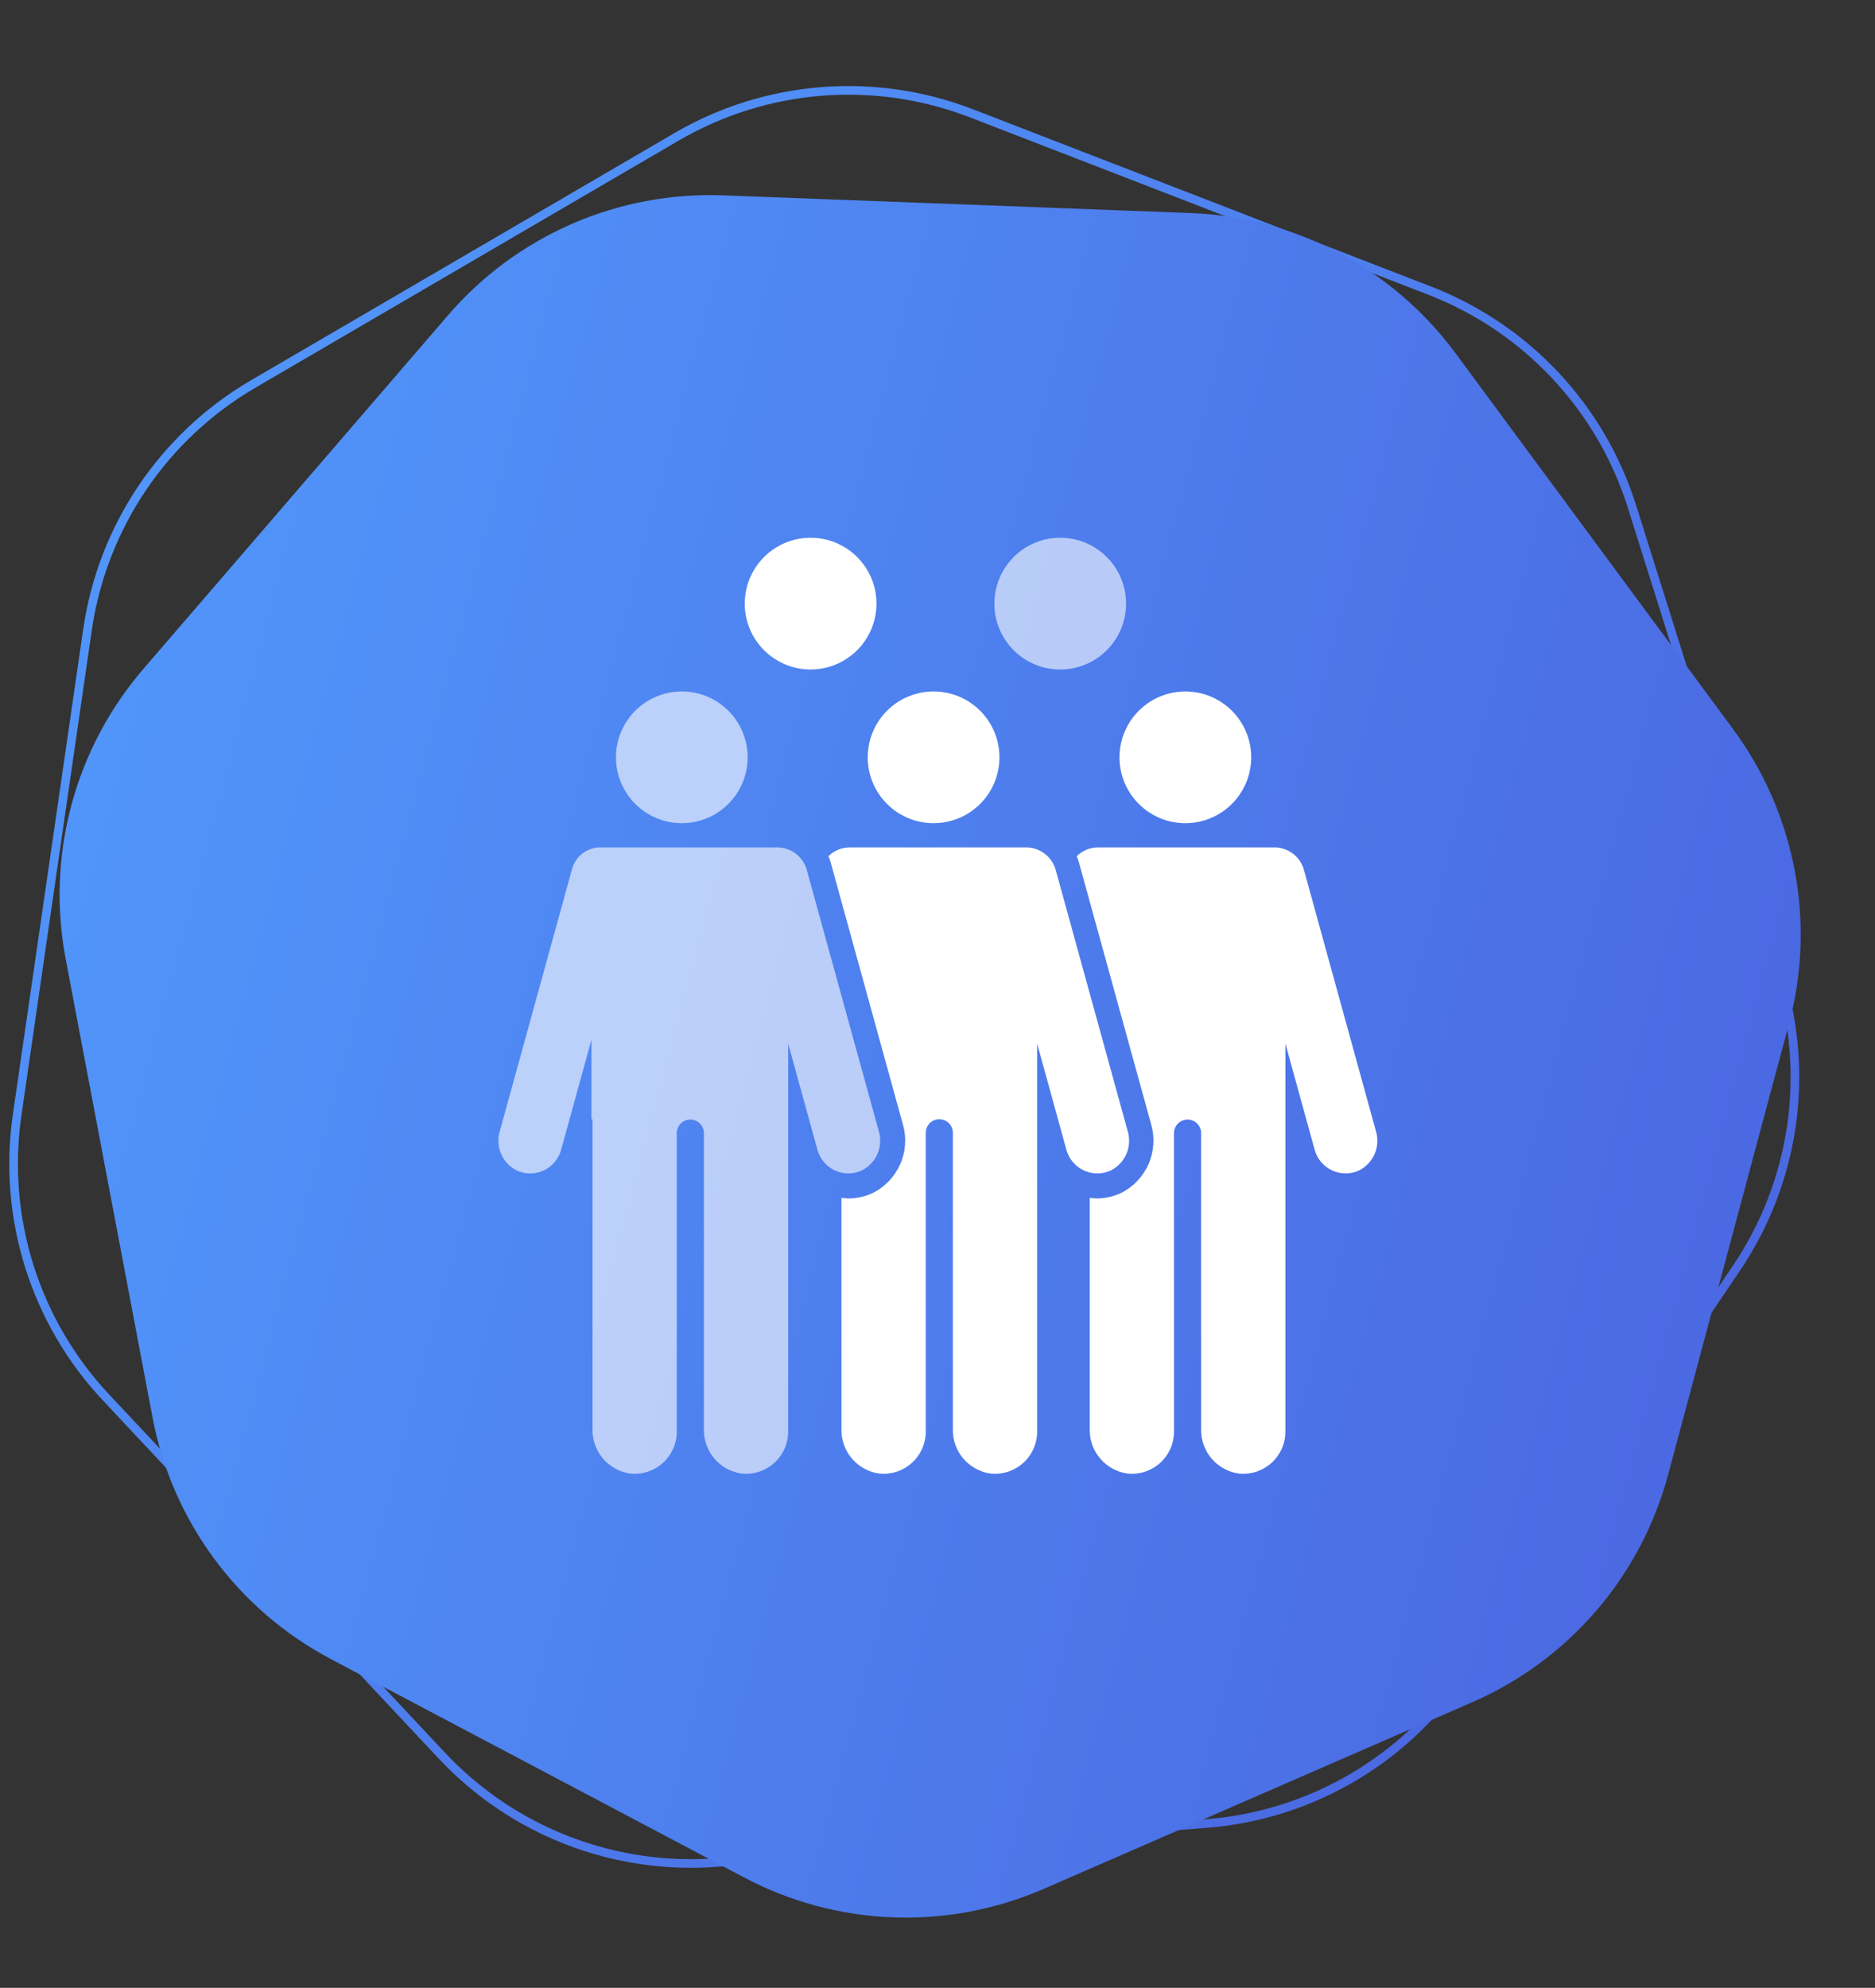
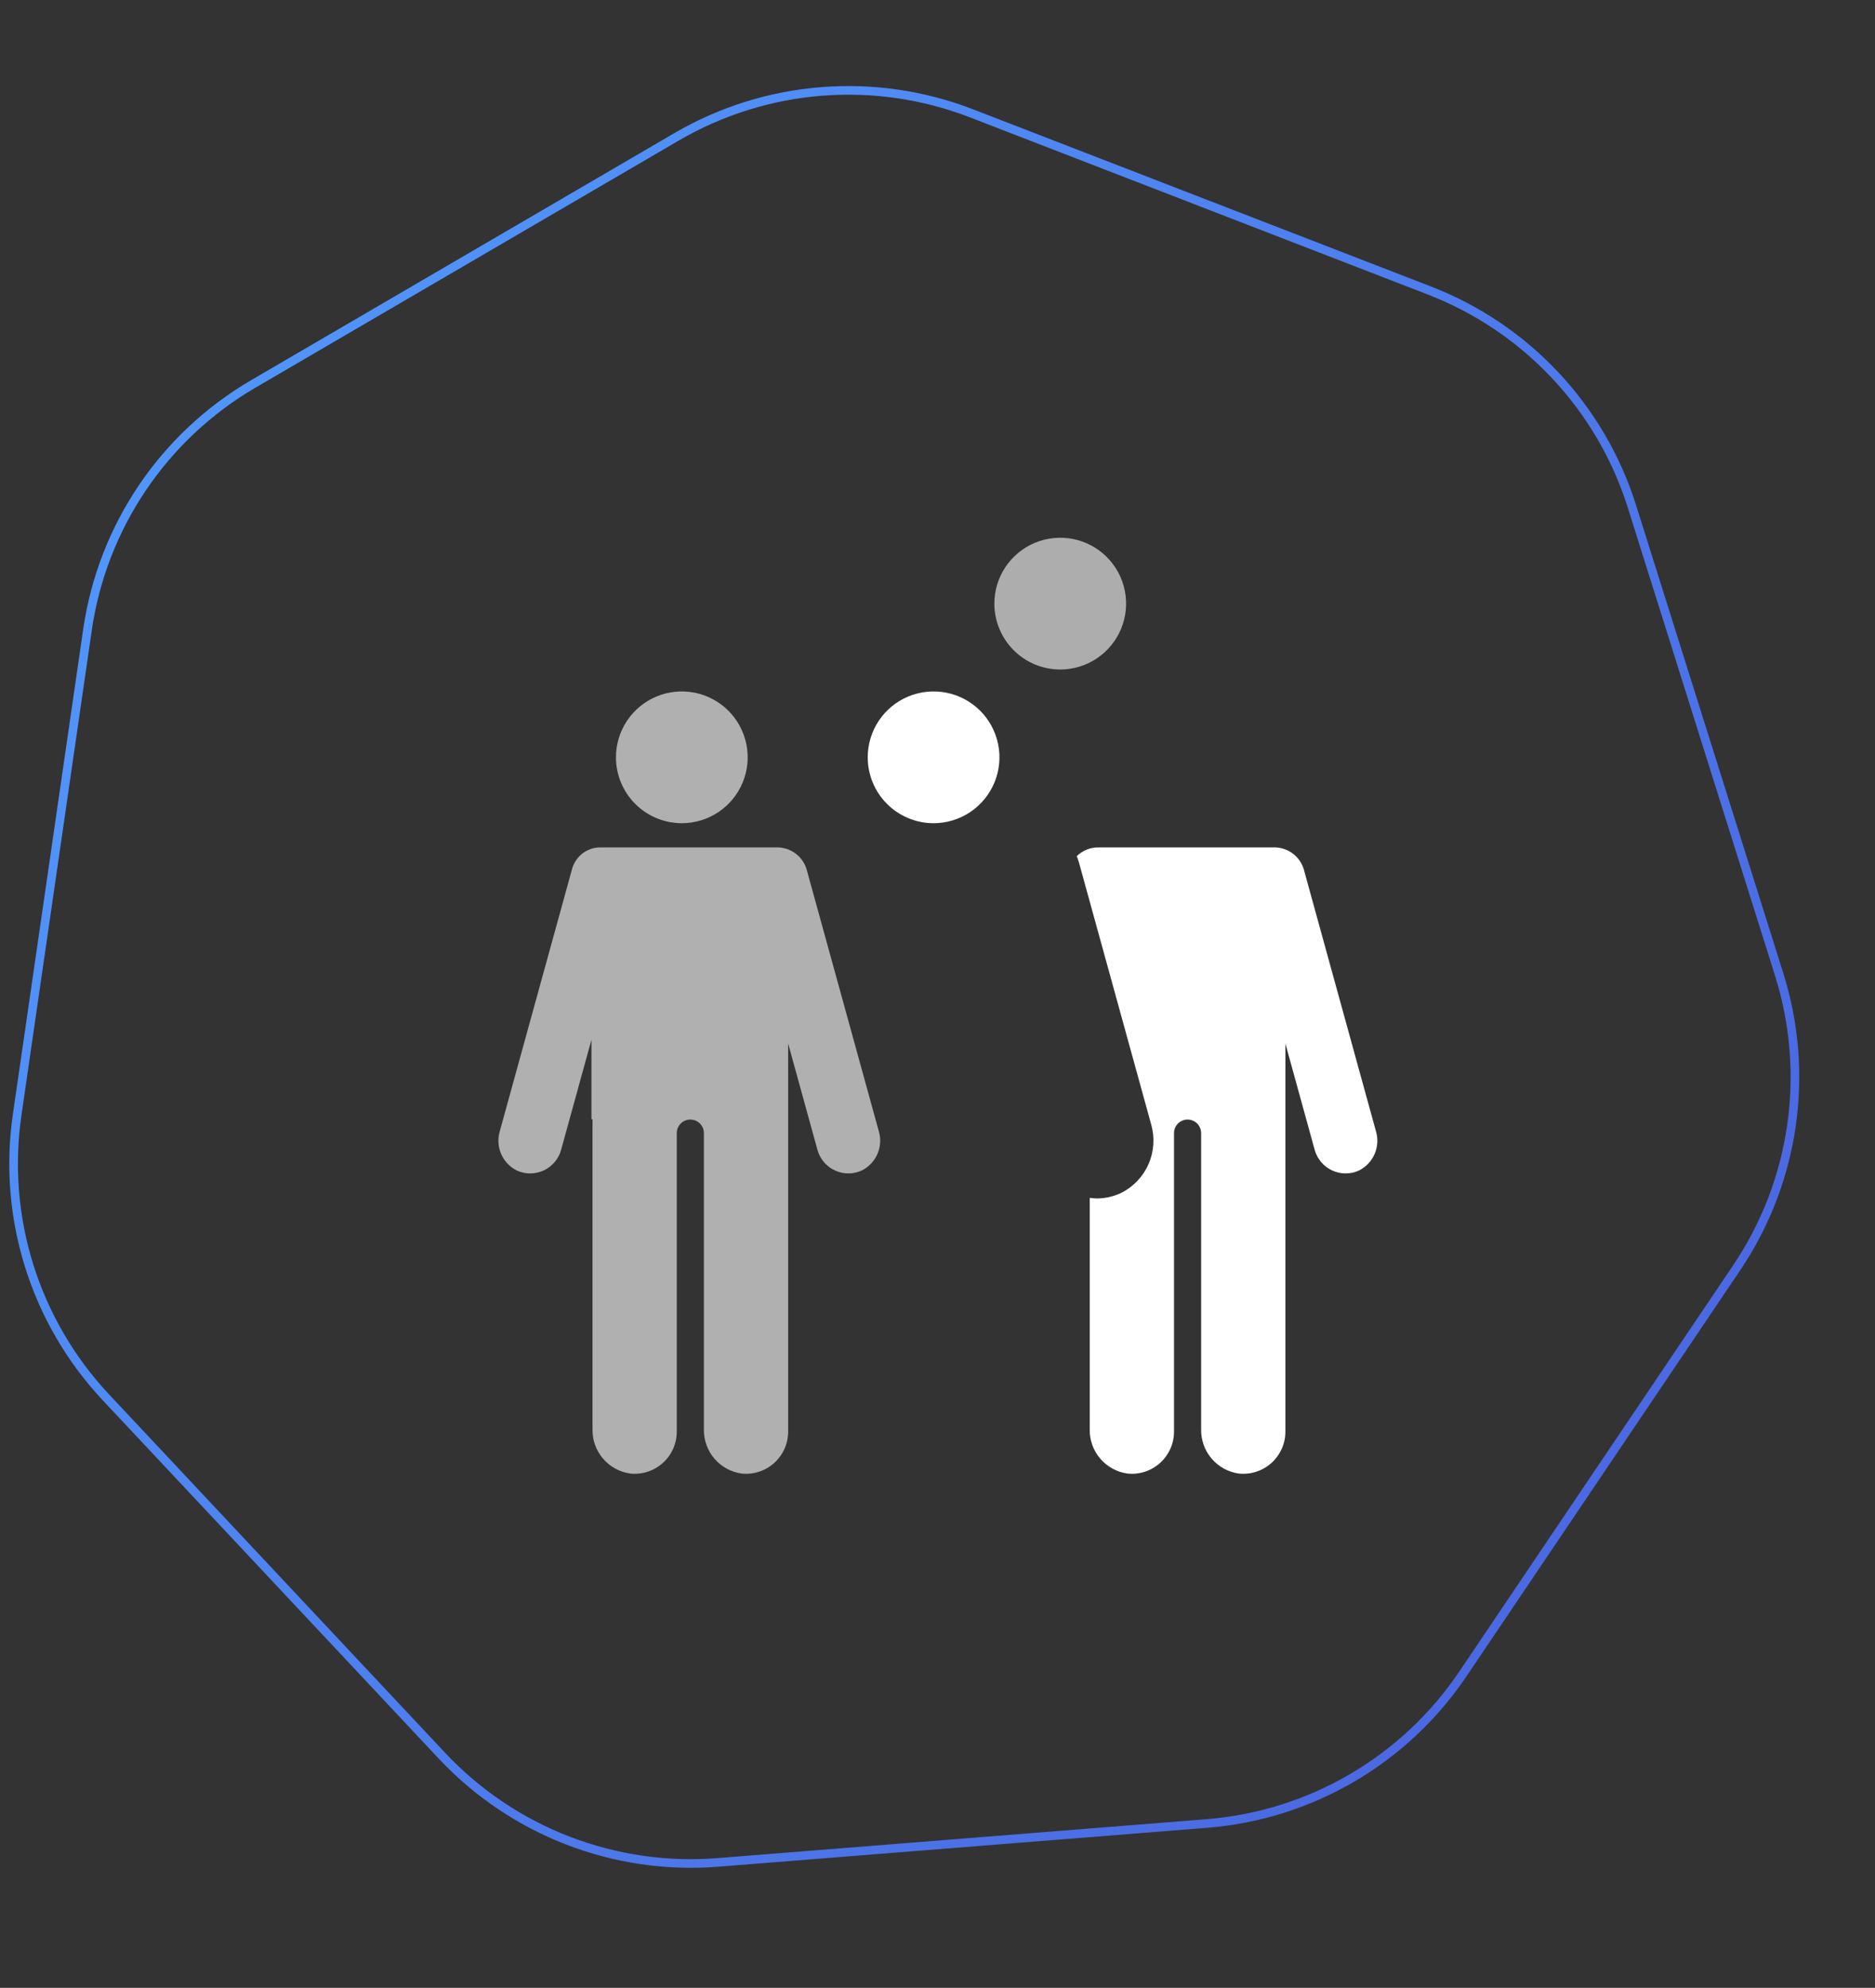
<svg xmlns="http://www.w3.org/2000/svg" width="217" height="230" viewBox="0 0 217 230" fill="none">
  <rect x="0" y="0" width="217" height="230" fill="#333333" stroke="none" />
  <g clip-path="url(#clip0_416_243)">
    <mask id="mask0_416_243" style="mask-type:luminance" maskUnits="userSpaceOnUse" x="0" y="0" width="217" height="230">
      <path d="M217 0H0V230H217V0Z" fill="white" />
    </mask>
    <g mask="url(#mask0_416_243)">
      <path d="M16.88 56.738C15.258 59.143 13.904 61.733 12.855 64.437C11.794 67.173 11.042 70.034 10.62 72.941L2.478 129.069C2.057 131.972 1.965 134.926 2.204 137.848C2.44 140.734 3.001 143.599 3.87 146.363C4.739 149.127 5.919 151.798 7.377 154.3C8.853 156.833 10.619 159.202 12.626 161.342L51.504 202.795C53.51 204.934 55.76 206.847 58.191 208.482C60.593 210.096 63.181 211.445 65.881 212.489C68.582 213.533 71.403 214.277 74.267 214.699C77.165 215.125 80.117 215.224 83.04 214.991L139.641 210.487C142.568 210.254 145.471 209.689 148.269 208.807C151.033 207.936 153.705 206.753 156.209 205.291C158.713 203.829 161.056 202.084 163.174 200.105C165.317 198.102 167.237 195.851 168.878 193.417L200.57 146.418C202.212 143.983 203.579 141.36 204.632 138.622C205.673 135.917 206.412 133.09 206.829 130.221C207.246 127.351 207.341 124.431 207.113 121.542C206.881 118.617 206.317 115.714 205.436 112.913L188.394 58.751C187.513 55.954 186.316 53.254 184.834 50.727C183.369 48.231 181.623 45.894 179.642 43.782C177.661 41.669 175.441 39.776 173.044 38.155C170.617 36.513 168 35.145 165.265 34.087L112.261 13.583C109.525 12.524 106.666 11.775 103.765 11.356C100.898 10.943 97.981 10.85 95.092 11.08C92.204 11.31 89.338 11.865 86.573 12.728C83.775 13.601 81.071 14.794 78.537 16.273L29.555 44.861C27.017 46.342 24.646 48.112 22.508 50.122C20.395 52.107 18.501 54.333 16.88 56.738ZM16.05 56.179C19.372 51.254 23.79 47.068 29.05 43.998L78.033 15.409C88.542 9.276 101.273 8.26 112.622 12.65L165.626 33.154C176.968 37.541 185.697 46.851 189.347 58.451L206.39 112.612C210.045 124.23 208.208 136.879 201.399 146.977L169.707 193.976C162.899 204.073 151.86 210.518 139.72 211.484L83.119 215.988C70.997 216.952 59.094 212.349 50.775 203.479L11.897 162.026C3.572 153.151 -0.258 140.968 1.489 128.925L9.63 72.798C10.505 66.769 12.729 61.105 16.05 56.179Z" fill="url(#paint0_linear_416_243)" />
-       <path d="M7.6 110.952C6.48 105.042 6.707 98.955 8.265 93.144C9.823 87.334 12.671 81.95 16.598 77.392L51.858 36.467C55.78 31.914 60.677 28.304 66.186 25.904C71.694 23.504 77.673 22.375 83.677 22.602L137.773 24.648C143.774 24.875 149.646 26.45 154.955 29.255C160.264 32.061 164.873 36.026 168.441 40.857L200.576 84.361C204.148 89.198 206.585 94.778 207.703 100.687C208.822 106.595 208.594 112.68 207.037 118.488L193.055 170.638C191.497 176.447 188.651 181.829 184.726 186.385C180.802 190.942 175.901 194.555 170.387 196.956L120.799 218.548C115.293 220.946 109.319 222.073 103.318 221.847C97.318 221.621 91.445 220.047 86.136 217.241L38.272 191.95C32.96 189.143 28.348 185.175 24.779 180.341C21.21 175.506 18.776 169.931 17.657 164.027L7.6 110.952Z" fill="url(#paint1_linear_416_243)" />
-       <path d="M108.046 95.248C109.554 95.248 111.028 94.801 112.281 93.964C113.535 93.126 114.512 91.936 115.089 90.543C115.667 89.15 115.818 87.618 115.524 86.139C115.23 84.66 114.504 83.302 113.438 82.235C112.372 81.169 111.014 80.443 109.535 80.149C108.057 79.854 106.524 80.005 105.131 80.582C103.738 81.159 102.547 82.135 101.709 83.389C100.872 84.642 100.424 86.116 100.424 87.624C100.424 89.646 101.227 91.585 102.656 93.014C104.086 94.444 106.024 95.247 108.046 95.248Z" fill="white" />
-       <path d="M130.513 130.885L122.138 100.508C121.893 99.758 121.408 99.111 120.756 98.667C120.105 98.223 119.325 98.006 118.538 98.052H98.458C97.982 98.037 97.508 98.12 97.064 98.294C96.621 98.468 96.218 98.731 95.879 99.066C95.975 99.285 96.057 99.51 96.124 99.74L104.499 130.115C104.936 131.642 104.822 133.274 104.176 134.725C103.53 136.177 102.395 137.355 100.968 138.053C100.096 138.456 99.147 138.665 98.186 138.665C97.918 138.659 97.651 138.636 97.386 138.597V165.368C97.36 166.61 97.79 167.819 98.597 168.764C99.403 169.71 100.528 170.327 101.759 170.497C102.438 170.567 103.125 170.494 103.774 170.282C104.423 170.071 105.02 169.725 105.527 169.268C106.034 168.81 106.44 168.252 106.717 167.628C106.995 167.004 107.138 166.329 107.138 165.646V131.068C107.138 130.651 107.304 130.252 107.598 129.957C107.893 129.663 108.292 129.497 108.709 129.497C109.125 129.497 109.525 129.663 109.819 129.957C110.114 130.252 110.279 130.651 110.279 131.068V165.368C110.252 166.61 110.683 167.819 111.489 168.765C112.296 169.71 113.421 170.327 114.652 170.497C115.331 170.567 116.018 170.494 116.667 170.282C117.316 170.071 117.913 169.725 118.42 169.268C118.927 168.81 119.333 168.252 119.61 167.628C119.888 167.004 120.031 166.329 120.031 165.646V120.746L123.421 133.046C123.565 133.566 123.82 134.048 124.17 134.46C124.519 134.871 124.954 135.201 125.444 135.427C125.934 135.653 126.467 135.77 127.007 135.769C127.546 135.768 128.079 135.649 128.568 135.421C129.373 135.013 130.008 134.335 130.364 133.506C130.719 132.677 130.772 131.749 130.513 130.885Z" fill="white" />
-       <path d="M137.186 95.248C138.694 95.248 140.167 94.801 141.421 93.963C142.674 93.125 143.651 91.935 144.228 90.542C144.805 89.149 144.956 87.616 144.661 86.138C144.367 84.659 143.641 83.301 142.575 82.235C141.509 81.169 140.151 80.443 138.672 80.148C137.194 79.854 135.661 80.005 134.268 80.582C132.875 81.159 131.685 82.136 130.847 83.389C130.009 84.643 129.562 86.116 129.562 87.624C129.562 88.625 129.759 89.617 130.142 90.542C130.525 91.467 131.086 92.308 131.794 93.016C132.502 93.724 133.343 94.285 134.268 94.668C135.193 95.051 136.185 95.248 137.186 95.248Z" fill="white" />
+       <path d="M108.046 95.248C109.554 95.248 111.028 94.801 112.281 93.964C113.535 93.126 114.512 91.936 115.089 90.543C115.667 89.15 115.818 87.618 115.524 86.139C115.23 84.66 114.504 83.302 113.438 82.235C112.372 81.169 111.014 80.443 109.535 80.149C108.057 79.854 106.524 80.005 105.131 80.582C103.738 81.159 102.547 82.135 101.709 83.389C100.872 84.642 100.424 86.116 100.424 87.624C100.424 89.646 101.227 91.585 102.656 93.014C104.086 94.444 106.024 95.247 108.046 95.248" fill="white" />
      <path d="M159.242 130.885L150.87 100.508C150.626 99.758 150.14 99.111 149.489 98.666C148.837 98.222 148.057 98.006 147.27 98.052H127.19C126.714 98.037 126.24 98.119 125.797 98.294C125.354 98.468 124.951 98.731 124.613 99.066C124.708 99.285 124.789 99.51 124.856 99.74L133.233 130.115C133.669 131.642 133.554 133.274 132.908 134.726C132.262 136.177 131.127 137.355 129.7 138.053C128.828 138.457 127.879 138.665 126.918 138.665C126.65 138.659 126.383 138.636 126.118 138.597V165.368C126.092 166.611 126.523 167.82 127.329 168.765C128.136 169.711 129.262 170.327 130.493 170.497C131.172 170.567 131.858 170.494 132.508 170.282C133.157 170.07 133.754 169.724 134.261 169.267C134.768 168.81 135.173 168.251 135.451 167.628C135.728 167.004 135.872 166.329 135.872 165.646V131.068C135.882 130.659 136.052 130.269 136.345 129.983C136.639 129.698 137.032 129.538 137.442 129.538C137.851 129.538 138.244 129.698 138.538 129.983C138.831 130.269 139.001 130.659 139.011 131.068V165.368C138.985 166.61 139.415 167.819 140.222 168.765C141.028 169.71 142.153 170.327 143.384 170.497C144.063 170.567 144.75 170.494 145.399 170.282C146.048 170.071 146.645 169.725 147.152 169.268C147.659 168.81 148.065 168.252 148.342 167.628C148.62 167.004 148.763 166.329 148.763 165.646V120.746L152.153 133.046C152.297 133.566 152.552 134.049 152.902 134.46C153.251 134.871 153.686 135.201 154.176 135.427C154.666 135.654 155.199 135.77 155.739 135.769C156.278 135.768 156.811 135.649 157.3 135.421C158.104 135.013 158.74 134.335 159.095 133.506C159.45 132.676 159.502 131.749 159.242 130.885Z" fill="white" />
-       <path d="M93.814 77.465C95.322 77.465 96.796 77.018 98.05 76.18C99.303 75.343 100.281 74.152 100.858 72.759C101.435 71.366 101.586 69.834 101.292 68.355C100.998 66.876 100.272 65.518 99.205 64.451C98.139 63.385 96.781 62.659 95.302 62.365C93.823 62.071 92.29 62.222 90.897 62.799C89.504 63.376 88.314 64.353 87.476 65.607C86.639 66.861 86.192 68.335 86.192 69.843C86.192 71.864 86.996 73.803 88.425 75.232C89.854 76.661 91.793 77.465 93.814 77.465Z" fill="white" />
      <path opacity="0.6" d="M122.705 77.465C124.213 77.465 125.687 77.017 126.94 76.18C128.193 75.342 129.17 74.151 129.747 72.758C130.324 71.365 130.475 69.832 130.18 68.354C129.886 66.875 129.16 65.517 128.094 64.451C127.027 63.385 125.669 62.659 124.19 62.365C122.712 62.071 121.179 62.222 119.786 62.799C118.393 63.377 117.203 64.354 116.365 65.608C115.528 66.861 115.081 68.335 115.081 69.843C115.081 70.844 115.278 71.835 115.662 72.76C116.045 73.685 116.607 74.525 117.314 75.233C118.022 75.941 118.863 76.502 119.788 76.885C120.713 77.268 121.704 77.465 122.705 77.465Z" fill="white" />
      <g opacity="0.61">
        <path d="M78.908 95.248C80.416 95.248 81.89 94.801 83.143 93.964C84.397 93.126 85.374 91.936 85.951 90.543C86.529 89.15 86.68 87.618 86.386 86.139C86.092 84.66 85.366 83.302 84.3 82.235C83.234 81.169 81.876 80.443 80.397 80.149C78.919 79.854 77.386 80.005 75.993 80.582C74.6 81.159 73.409 82.135 72.571 83.389C71.734 84.642 71.286 86.116 71.286 87.624C71.286 89.646 72.089 91.585 73.518 93.014C74.948 94.444 76.886 95.247 78.908 95.248Z" fill="white" />
        <path d="M101.706 130.885L93.329 100.508C93.085 99.758 92.599 99.111 91.948 98.666C91.296 98.222 90.516 98.006 89.729 98.052H69.649C68.884 98.013 68.128 98.235 67.505 98.681C66.882 99.127 66.428 99.771 66.218 100.508L57.843 130.885C57.584 131.75 57.637 132.678 57.994 133.508C58.35 134.337 58.987 135.015 59.793 135.422C60.282 135.65 60.815 135.769 61.354 135.77C61.894 135.771 62.427 135.655 62.917 135.428C63.407 135.202 63.841 134.872 64.19 134.461C64.539 134.05 64.794 133.567 64.938 133.047L68.45 120.307V129.498H68.574V165.368C68.547 166.61 68.978 167.819 69.784 168.765C70.591 169.71 71.716 170.327 72.947 170.497C73.626 170.567 74.312 170.494 74.961 170.282C75.61 170.07 76.208 169.724 76.715 169.267C77.222 168.81 77.627 168.251 77.904 167.628C78.182 167.004 78.325 166.329 78.325 165.646V131.068C78.335 130.659 78.505 130.269 78.799 129.984C79.092 129.698 79.485 129.538 79.895 129.538C80.304 129.538 80.697 129.698 80.991 129.984C81.284 130.269 81.454 130.659 81.464 131.068V165.368C81.438 166.61 81.868 167.819 82.675 168.765C83.481 169.71 84.606 170.327 85.837 170.497C86.516 170.567 87.203 170.494 87.852 170.282C88.501 170.071 89.098 169.725 89.605 169.268C90.112 168.81 90.518 168.252 90.795 167.628C91.073 167.004 91.216 166.329 91.216 165.646V120.746L94.608 133.046C94.752 133.566 95.007 134.049 95.356 134.46C95.705 134.871 96.14 135.201 96.629 135.427C97.119 135.654 97.653 135.77 98.192 135.769C98.731 135.768 99.264 135.649 99.753 135.421C100.559 135.014 101.196 134.337 101.553 133.508C101.91 132.678 101.964 131.75 101.706 130.885Z" fill="white" />
      </g>
    </g>
  </g>
  <defs>
    <linearGradient id="paint0_linear_416_243" x1="16.05" y1="56.179" x2="185.553" y2="170.476" gradientUnits="userSpaceOnUse">
      <stop stop-color="#5195FA" />
      <stop offset="1" stop-color="#4B69E2" />
    </linearGradient>
    <linearGradient id="paint1_linear_416_243" x1="8.265" y1="93.144" x2="200.046" y2="144.563" gradientUnits="userSpaceOnUse">
      <stop stop-color="#5195FA" />
      <stop offset="1" stop-color="#4B69E2" />
    </linearGradient>
    <clipPath id="clip0_416_243">
      <rect width="217" height="230" fill="white" />
    </clipPath>
  </defs>
</svg>